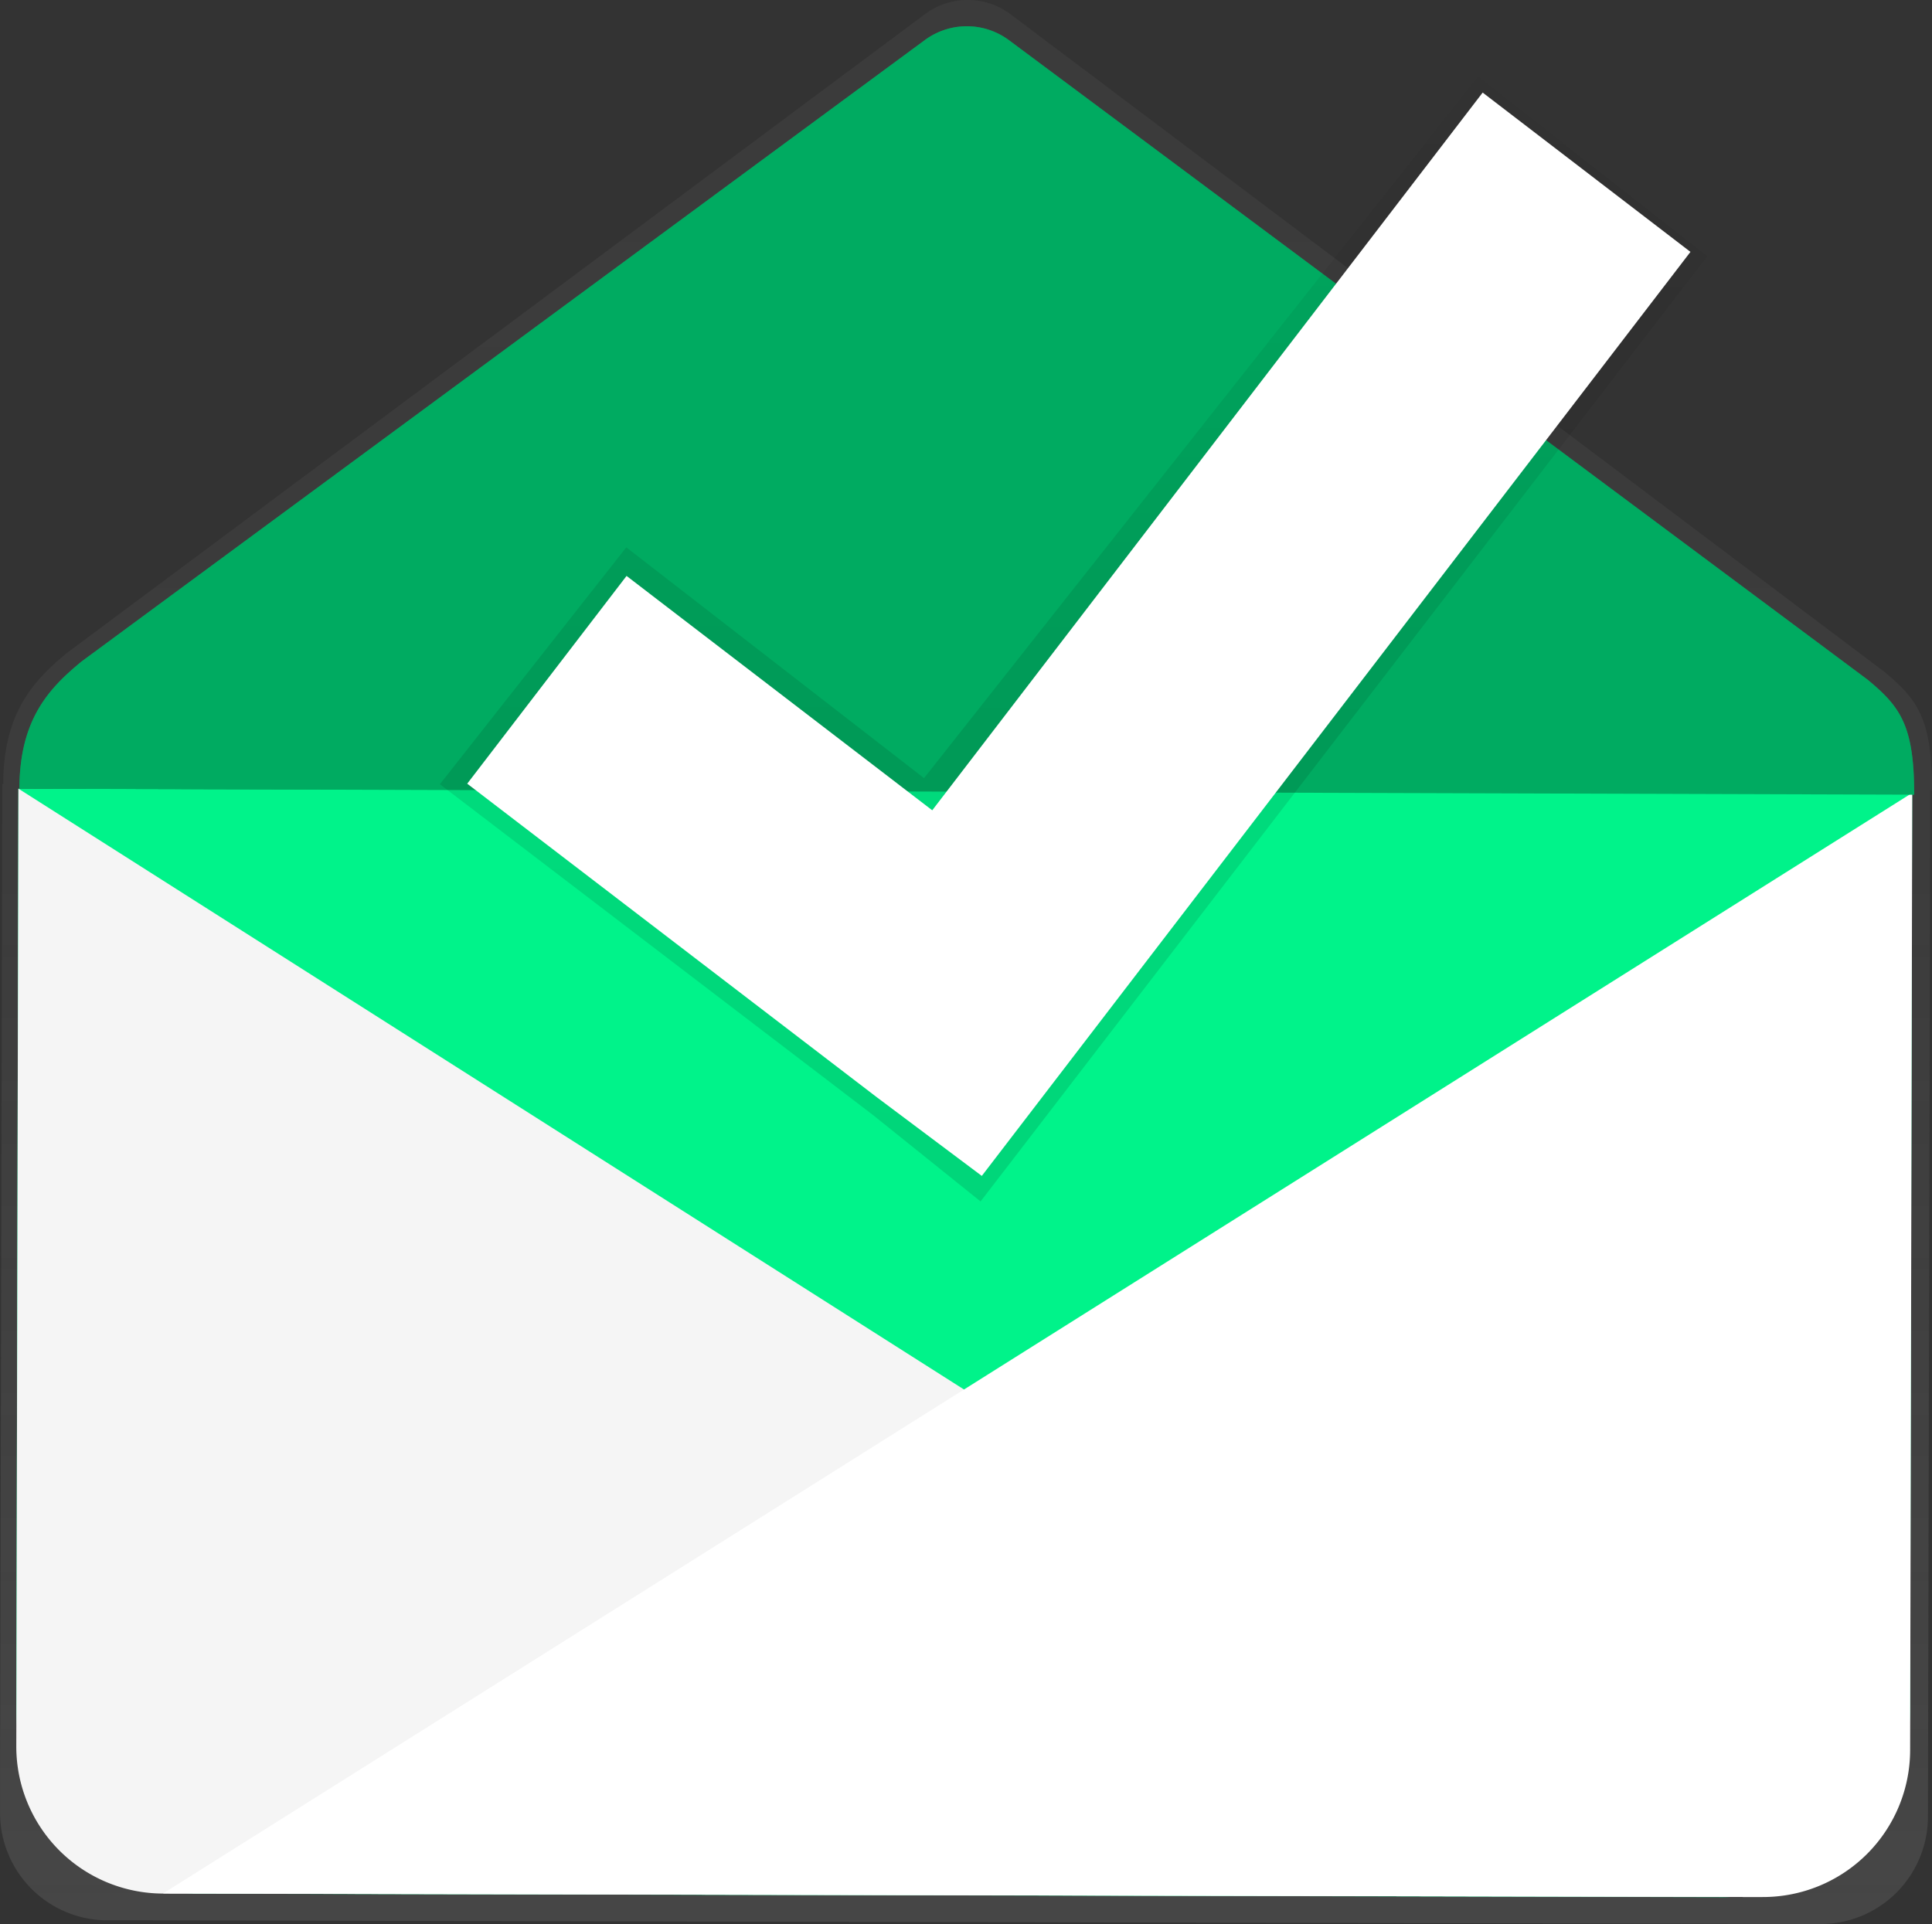
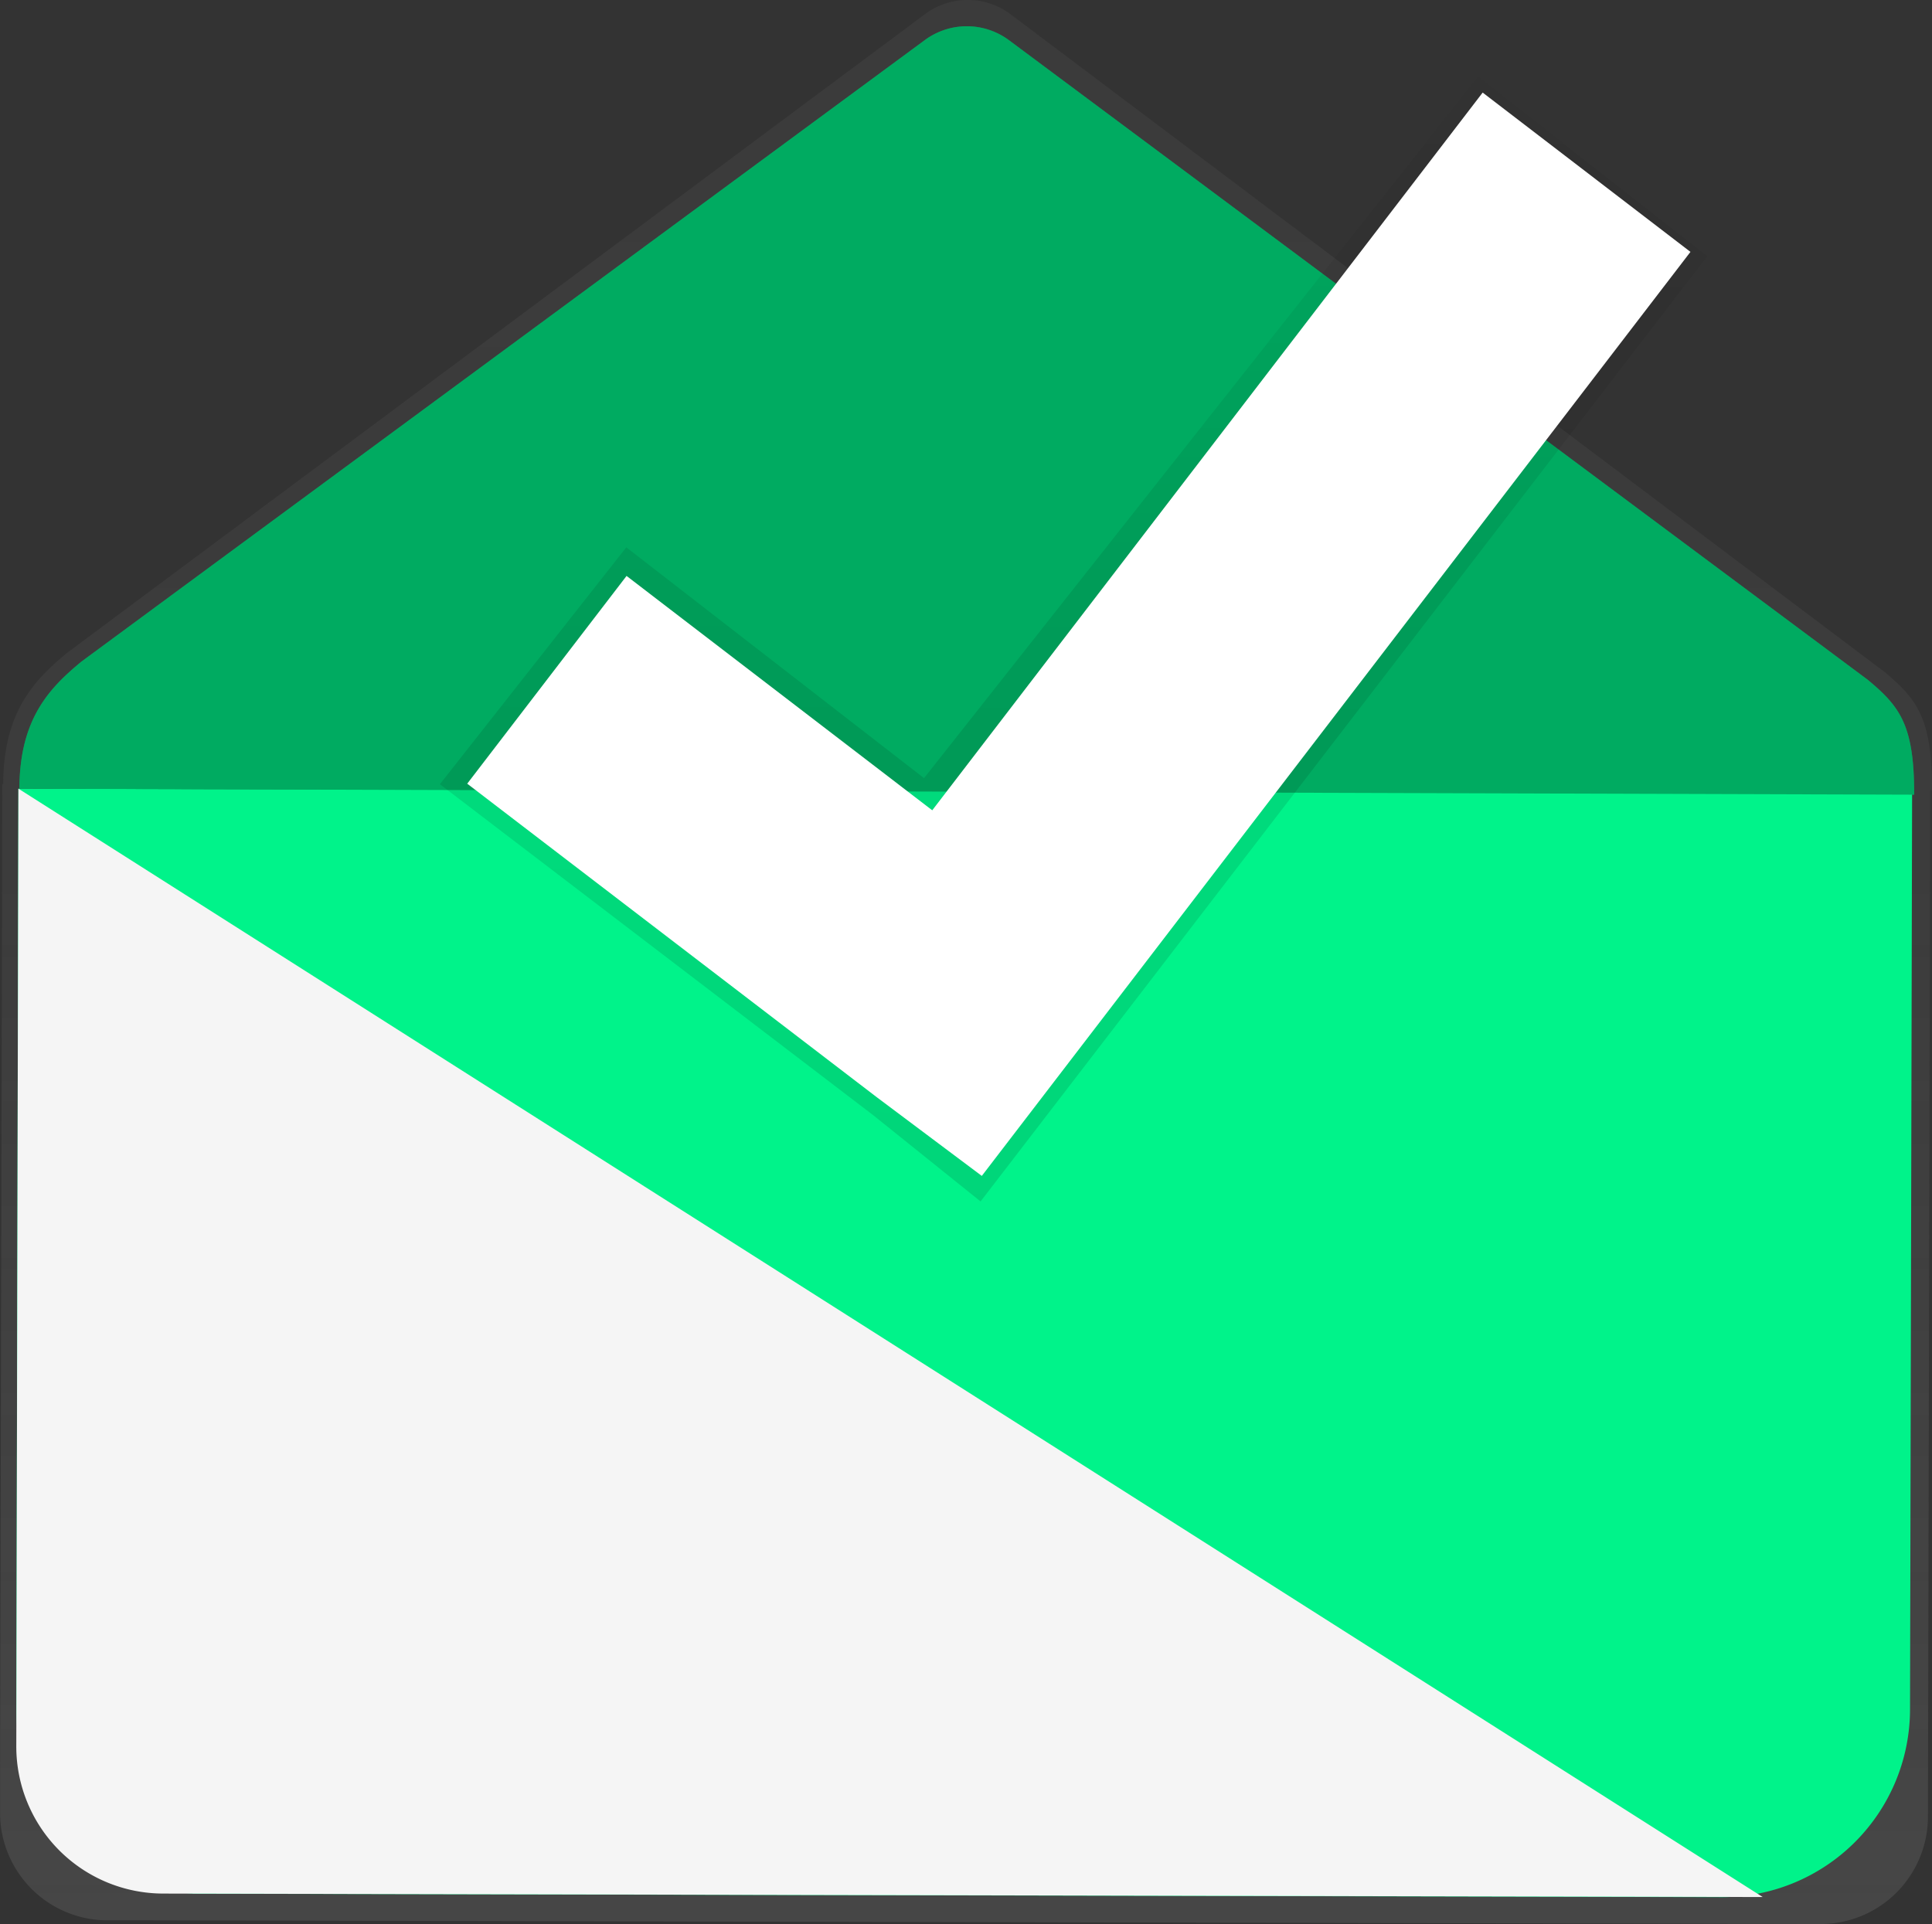
<svg xmlns="http://www.w3.org/2000/svg" id="4306f7a5-0830-4d34-917a-62986225c636" data-name="Layer 1" width="737.61" height="734.73" viewBox="0 0 737.61 734.73">
  <rect x="0" y="0" width="737.61" height="734.73" fill="#333333" stroke="none" />
  <defs>
    <linearGradient id="530ae87c-3bb5-497b-99f4-8a54bdcef0e4" x1="600" y1="817.36" x2="600" y2="82.64" gradientUnits="userSpaceOnUse">
      <stop offset="0" stop-color="gray" stop-opacity="0.25" />
      <stop offset="0.54" stop-color="gray" stop-opacity="0.12" />
      <stop offset="1" stop-color="gray" stop-opacity="0.1" />
    </linearGradient>
    <linearGradient id="98b0bd8b-d6e5-44e5-8134-4b720e26d691" x1="640.68" y1="541.38" x2="640.68" y2="111.38" gradientTransform="translate(-230.18 -83.96) rotate(0.13)" gradientUnits="userSpaceOnUse">
      <stop offset="0" stop-opacity="0.12" />
      <stop offset="0.55" stop-opacity="0.09" />
      <stop offset="1" stop-opacity="0.02" />
    </linearGradient>
  </defs>
  <title>mail</title>
  <path d="M968.8,384.4c.06-27.46-5.63-34.67-18-45.11L617.08,88.13A27.22,27.22,0,0,0,584.4,88L256.58,332.11c-12.44,10.38-24.09,22.48-24.15,49.94h-.36l-.84,376h0l0,16.74a41,41,0,0,0,40.92,41.1l16.16,0h0l310.85.69,327,.73a41,41,0,0,0,41.1-40.92l.87-392.05Z" transform="translate(-231.2 -82.64)" fill="url(#530ae87c-3bb5-497b-99f4-8a54bdcef0e4)" />
  <path d="M237.76,384.59h723a0,0,0,0,1,0,0v350A71.78,71.78,0,0,1,889,806.36H308.23a70.47,70.47,0,0,1-70.47-70.47V384.59a0,0,0,0,1,0,0Z" transform="translate(-229.87 -83.97) rotate(0.13)" fill="#00F38A" />
  <path d="M238.23,383.78l-.81,365.62a56.16,56.16,0,0,0,56,56.28L904.18,807" transform="translate(-231.2 -82.64)" fill="#f5f5f5" />
-   <path d="M961.27,385.39,960.46,751a56.16,56.16,0,0,1-56.28,56l-610.73-1.36" transform="translate(-231.2 -82.64)" fill="#fff" />
  <path d="M584.33,97.91l-322,237.32c-12.22,10.09-23.66,21.86-23.72,48.56L962,386.08c.06-26.7-5.53-33.71-17.7-43.86L616.43,98A27,27,0,0,0,584.33,97.91Z" transform="translate(-231.2 -82.64)" fill="#00F38A" />
  <path d="M584.33,97.91l-322,237.32c-12.22,10.09-23.66,21.86-23.72,48.56L962,386.08c.06-26.7-5.53-33.71-17.7-43.86L616.43,98A27,27,0,0,0,584.33,97.91Z" transform="translate(-231.2 -82.64)" opacity="0.3" />
  <polygon points="651.79 97.86 564.3 29.19 352.78 297.12 239.11 208.99 167.94 299.45 333.36 425.81 333.36 425.81 374.37 458.76 651.79 97.86" fill="url(#98b0bd8b-d6e5-44e5-8134-4b720e26d691)" />
  <polygon points="645.39 96.18 566.06 35.35 355.92 309.4 239.21 219.91 178.38 299.24 334.74 418.96 334.74 418.96 374.84 449.01 645.39 96.18" fill="#fff" />
</svg>